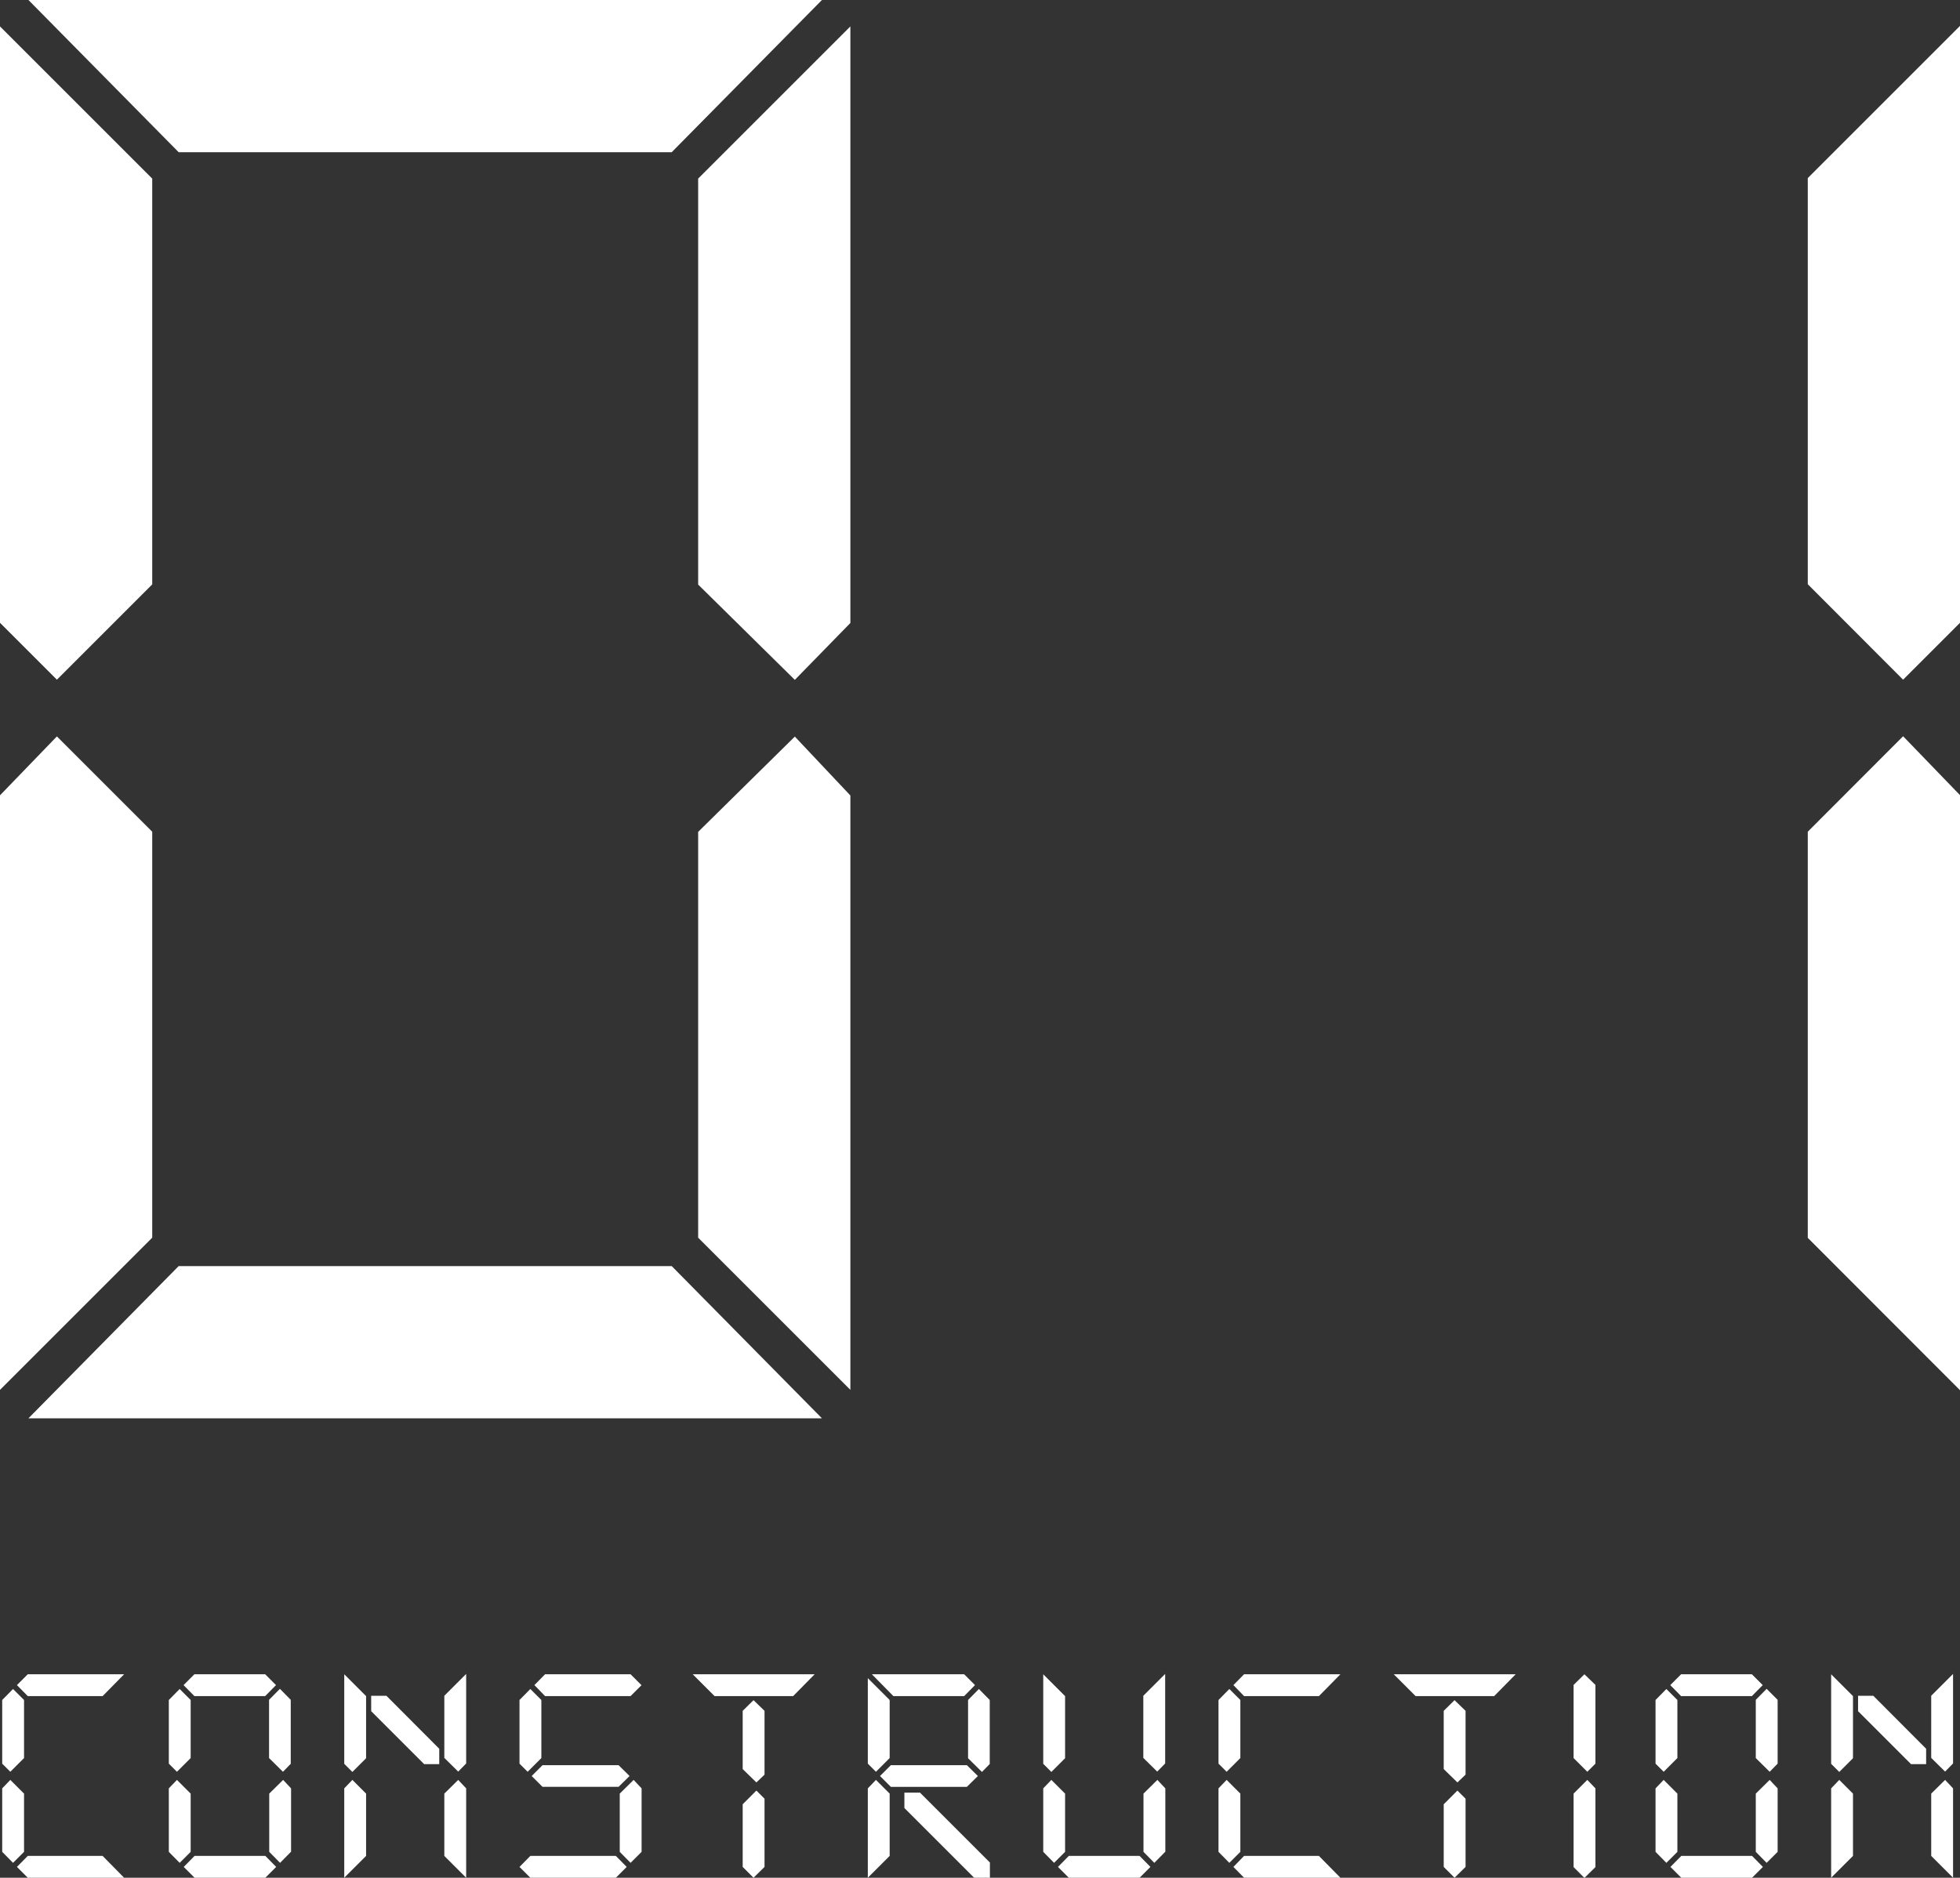
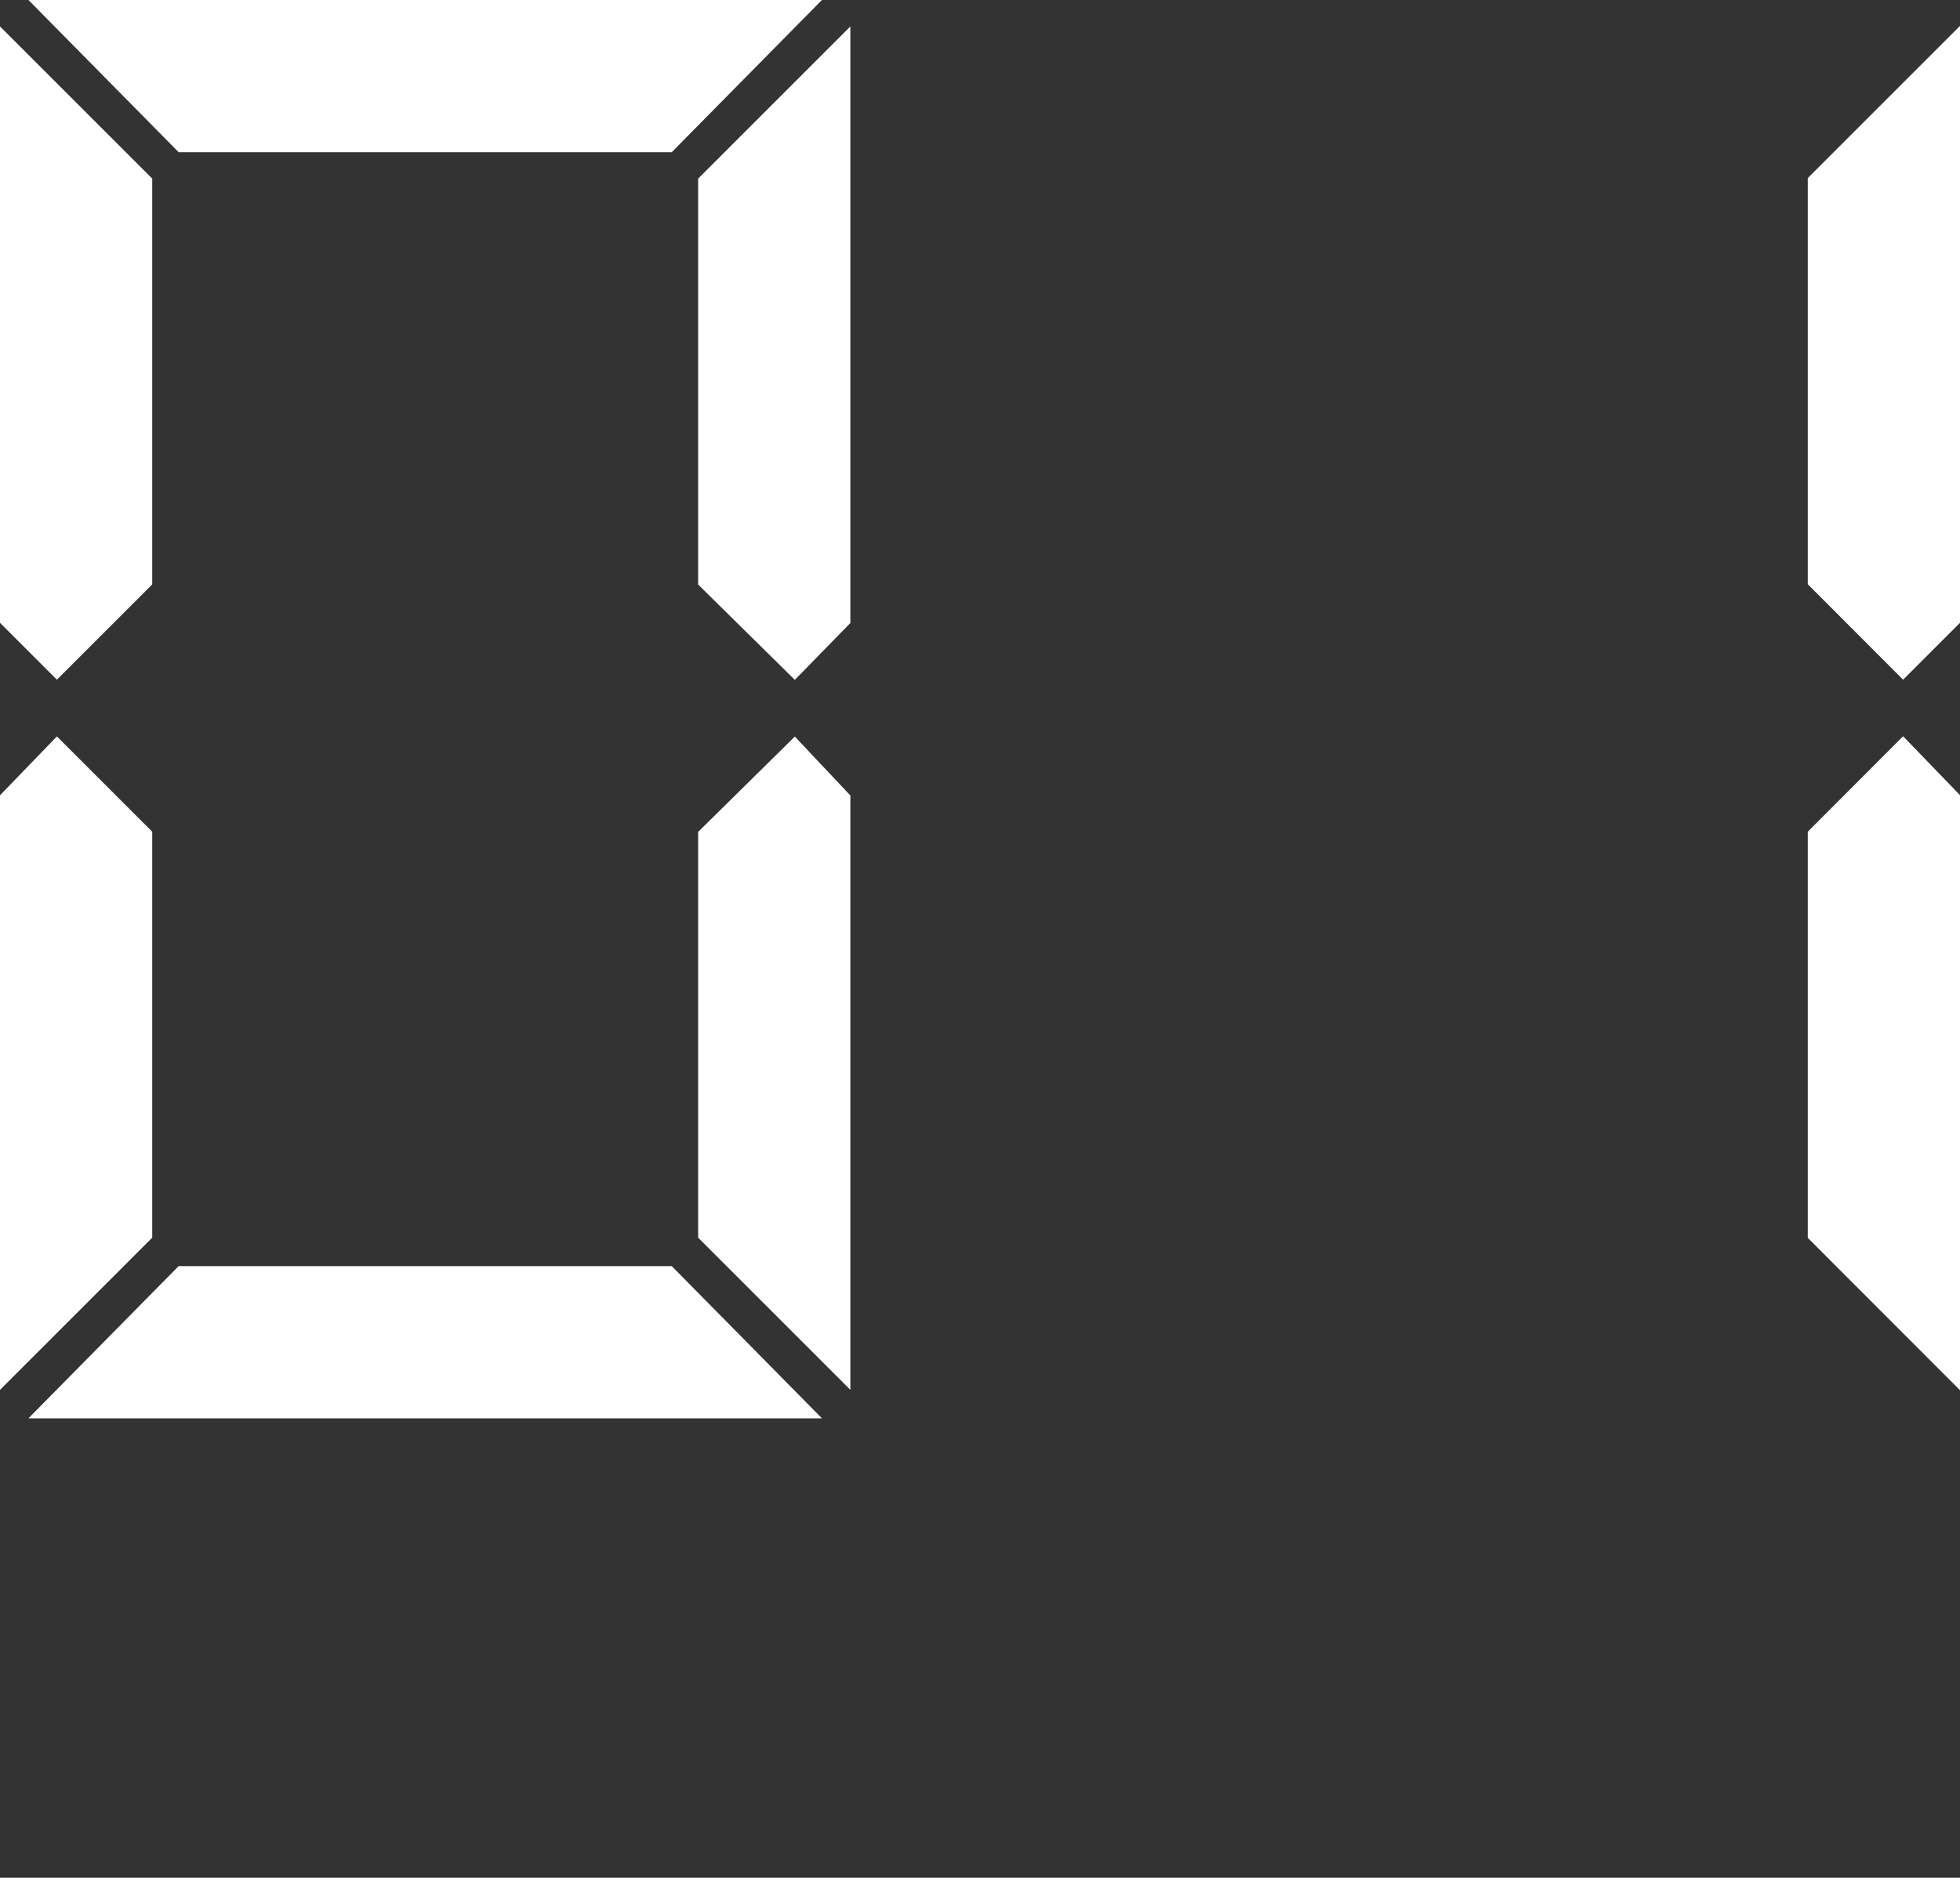
<svg xmlns="http://www.w3.org/2000/svg" id="_レイヤー_2" data-name="レイヤー 2" viewBox="0 0 115.75 110.92">
  <rect x="0" y="0" width="115.75" height="110.92" fill="#333333" stroke="none" />
  <defs>
    <style>.cls-1{fill:#fff}</style>
  </defs>
  <g id="_レイヤー_1-2" data-name="レイヤー 1">
    <path class="cls-1" d="M8.99 34.52l-5.63 5.63L0 36.79V1.56l8.99 8.99v23.97zm0 38.59L0 82.1V46.98l3.36-3.48 5.63 5.63V73.1zM48.54 0l-8.87 8.99H10.55L1.68 0h46.86zm0 83.78H1.68l8.87-8.99h29.12l8.87 8.99zm1.68-46.98l-3.28 3.36-5.71-5.63V10.55l8.99-8.99v35.23zm0 45.3l-8.99-8.99V49.14l5.71-5.63 3.28 3.48v35.12zM106.76 34.51V10.52l8.99-8.99v35.26l-3.36 3.36-5.63-5.64zm8.99 12.47v35.14l-8.99-9V49.13l5.63-5.64 3.36 3.48z" />
    <g>
-       <path class="cls-1" d="M1.42 103.85l-.81.81-.48-.48v-3.76l.64-.65.65.65v3.44zm0 5.54l-.65.65-.64-.65v-3.75l.48-.5.81.81v3.44zM7.33 98.9l-1.27 1.29H1.64L1 99.54l.64-.64h5.69zm0 12.02H1.64l-.64-.64.64-.65h4.42l1.27 1.29zM11.26 103.85l-.81.81-.48-.48v-3.76l.64-.65.65.65v3.44zm-1.29 5.54l.64.65.65-.65v-3.44l-.81-.81-.48.5v3.75zm6.33-9.85l-.64.65h-4.18l-.64-.65.64-.64h4.18l.64.64zm-4.81 11.38l-.64-.64.64-.65h4.18l.64.65-.64.64h-4.18zm5.69-6.74l-.47.48-.82-.81v-3.44l.64-.65.64.65v3.76zm0 5.21l-.64.65-.64-.65v-3.44l.82-.81.47.5v3.75zM20.33 104.18V98.9l1.29 1.29v3.67l-.81.81-.48-.48zm1.29 1.77v3.68l-1.29 1.29v-5.28l.48-.5.81.81zm.3-4.86v-.92h.9l3.12 3.13v.91h-.89l-3.12-3.12zm4.32 2.76v-3.68l1.29-1.29v5.29l-.47.48-.82-.81zm1.29 1.79v5.28l-1.29-1.29v-3.68l.82-.81.47.5zM31.97 103.85l-.81.81-.48-.48v-3.76l.64-.65.65.65v3.44zm-.65 7.07l-.64-.64.64-.65h5.05l.64.65-.64.64h-5.05zm5.21-6.65l.65.64-.65.64h-4.49l-.64-.64.64-.64h4.49zm1.36-4.73l-.65.65h-5.05l-.63-.65.63-.64h5.05l.64.64zm0 9.85l-.65.65-.64-.65v-3.44l.82-.81.47.5v3.75zM48.11 98.9l-1.27 1.29H42.2l-1.29-1.29h7.2zm-2.96 5.93l-.48.46-.81-.79v-3.44l.64-.63.65.63v3.77zm0 5.45l-.65.64-.64-.64v-3.7l.81-.81.48.48v4.03zM52.54 103.85l-.81.81-.48-.48v-5.05l1.29 1.29v3.44zm0 5.78l-1.29 1.29v-5.28l.48-.5.81.81v3.68zm5.04-10.09l-.64.65h-4.18l-1.27-1.29h5.45l.64.64zm-.48 4.73l.65.64-.65.64h-4.49l-.64-.64.64-.64h4.49zm-3.69 2.52v-.9h.92l4.13 4.13v.92h-.91l-4.14-4.14zm5.05-2.6l-.47.48-.82-.81v-3.44l.64-.65.64.65v3.76zM61.61 104.18V98.9l1.29 1.29v3.67l-.81.81-.48-.48zm0 5.21l.64.65.65-.65v-3.44l-.81-.81-.48.5v3.75zm1.51 1.53l-.64-.64.64-.65h4.18l.64.65-.64.64h-4.18zm4.4-7.07v-3.68l1.29-1.29v5.29l-.47.48-.82-.81zm1.29 5.54l-.64.65-.64-.65v-3.44l.82-.81.47.5v3.75zM73.25 103.85l-.81.81-.48-.48v-3.76l.64-.65.65.65v3.44zm0 5.54l-.65.65-.64-.65v-3.75l.48-.5.81.81v3.44zm5.91-10.49l-1.27 1.29h-4.42l-.63-.65.63-.64h5.69zm0 12.02h-5.69l-.63-.64.63-.65h4.42l1.27 1.29zM89.51 98.9l-1.27 1.29H83.6l-1.29-1.29h7.2zm-2.96 5.93l-.48.46-.81-.79v-3.44l.64-.63.65.63v3.77zm0 5.45l-.65.64-.64-.64v-3.7l.81-.81.48.48v4.03zM94.22 104.18l-.48.48-.81-.81v-4.32l.64-.63.65.63v4.65zm0 6.11l-.65.64-.64-.64v-4.34l.81-.81.48.5v4.65zM99.06 103.85l-.81.81-.48-.48v-3.76l.64-.65.65.65v3.44zm-1.29 5.54l.64.65.65-.65v-3.44l-.81-.81-.48.5v3.75zm6.33-9.85l-.64.65h-4.18l-.64-.65.64-.64h4.18l.64.64zm-4.81 11.38l-.64-.64.64-.65h4.18l.64.65-.64.64h-4.18zm5.69-6.74l-.47.48-.82-.81v-3.44l.64-.65.65.65v3.76zm0 5.21l-.65.65-.64-.65v-3.44l.82-.81.47.5v3.75zM108.14 104.18V98.9l1.29 1.29v3.67l-.81.81-.48-.48zm1.29 1.77v3.68l-1.29 1.29v-5.28l.48-.5.81.81zm.3-4.86v-.92h.9l3.12 3.13v.91h-.89l-3.12-3.12zm4.32 2.76v-3.68l1.29-1.29v5.29l-.47.48-.82-.81zm1.29 1.79v5.28l-1.29-1.29v-3.68l.82-.81.47.5z" />
-     </g>
+       </g>
  </g>
</svg>